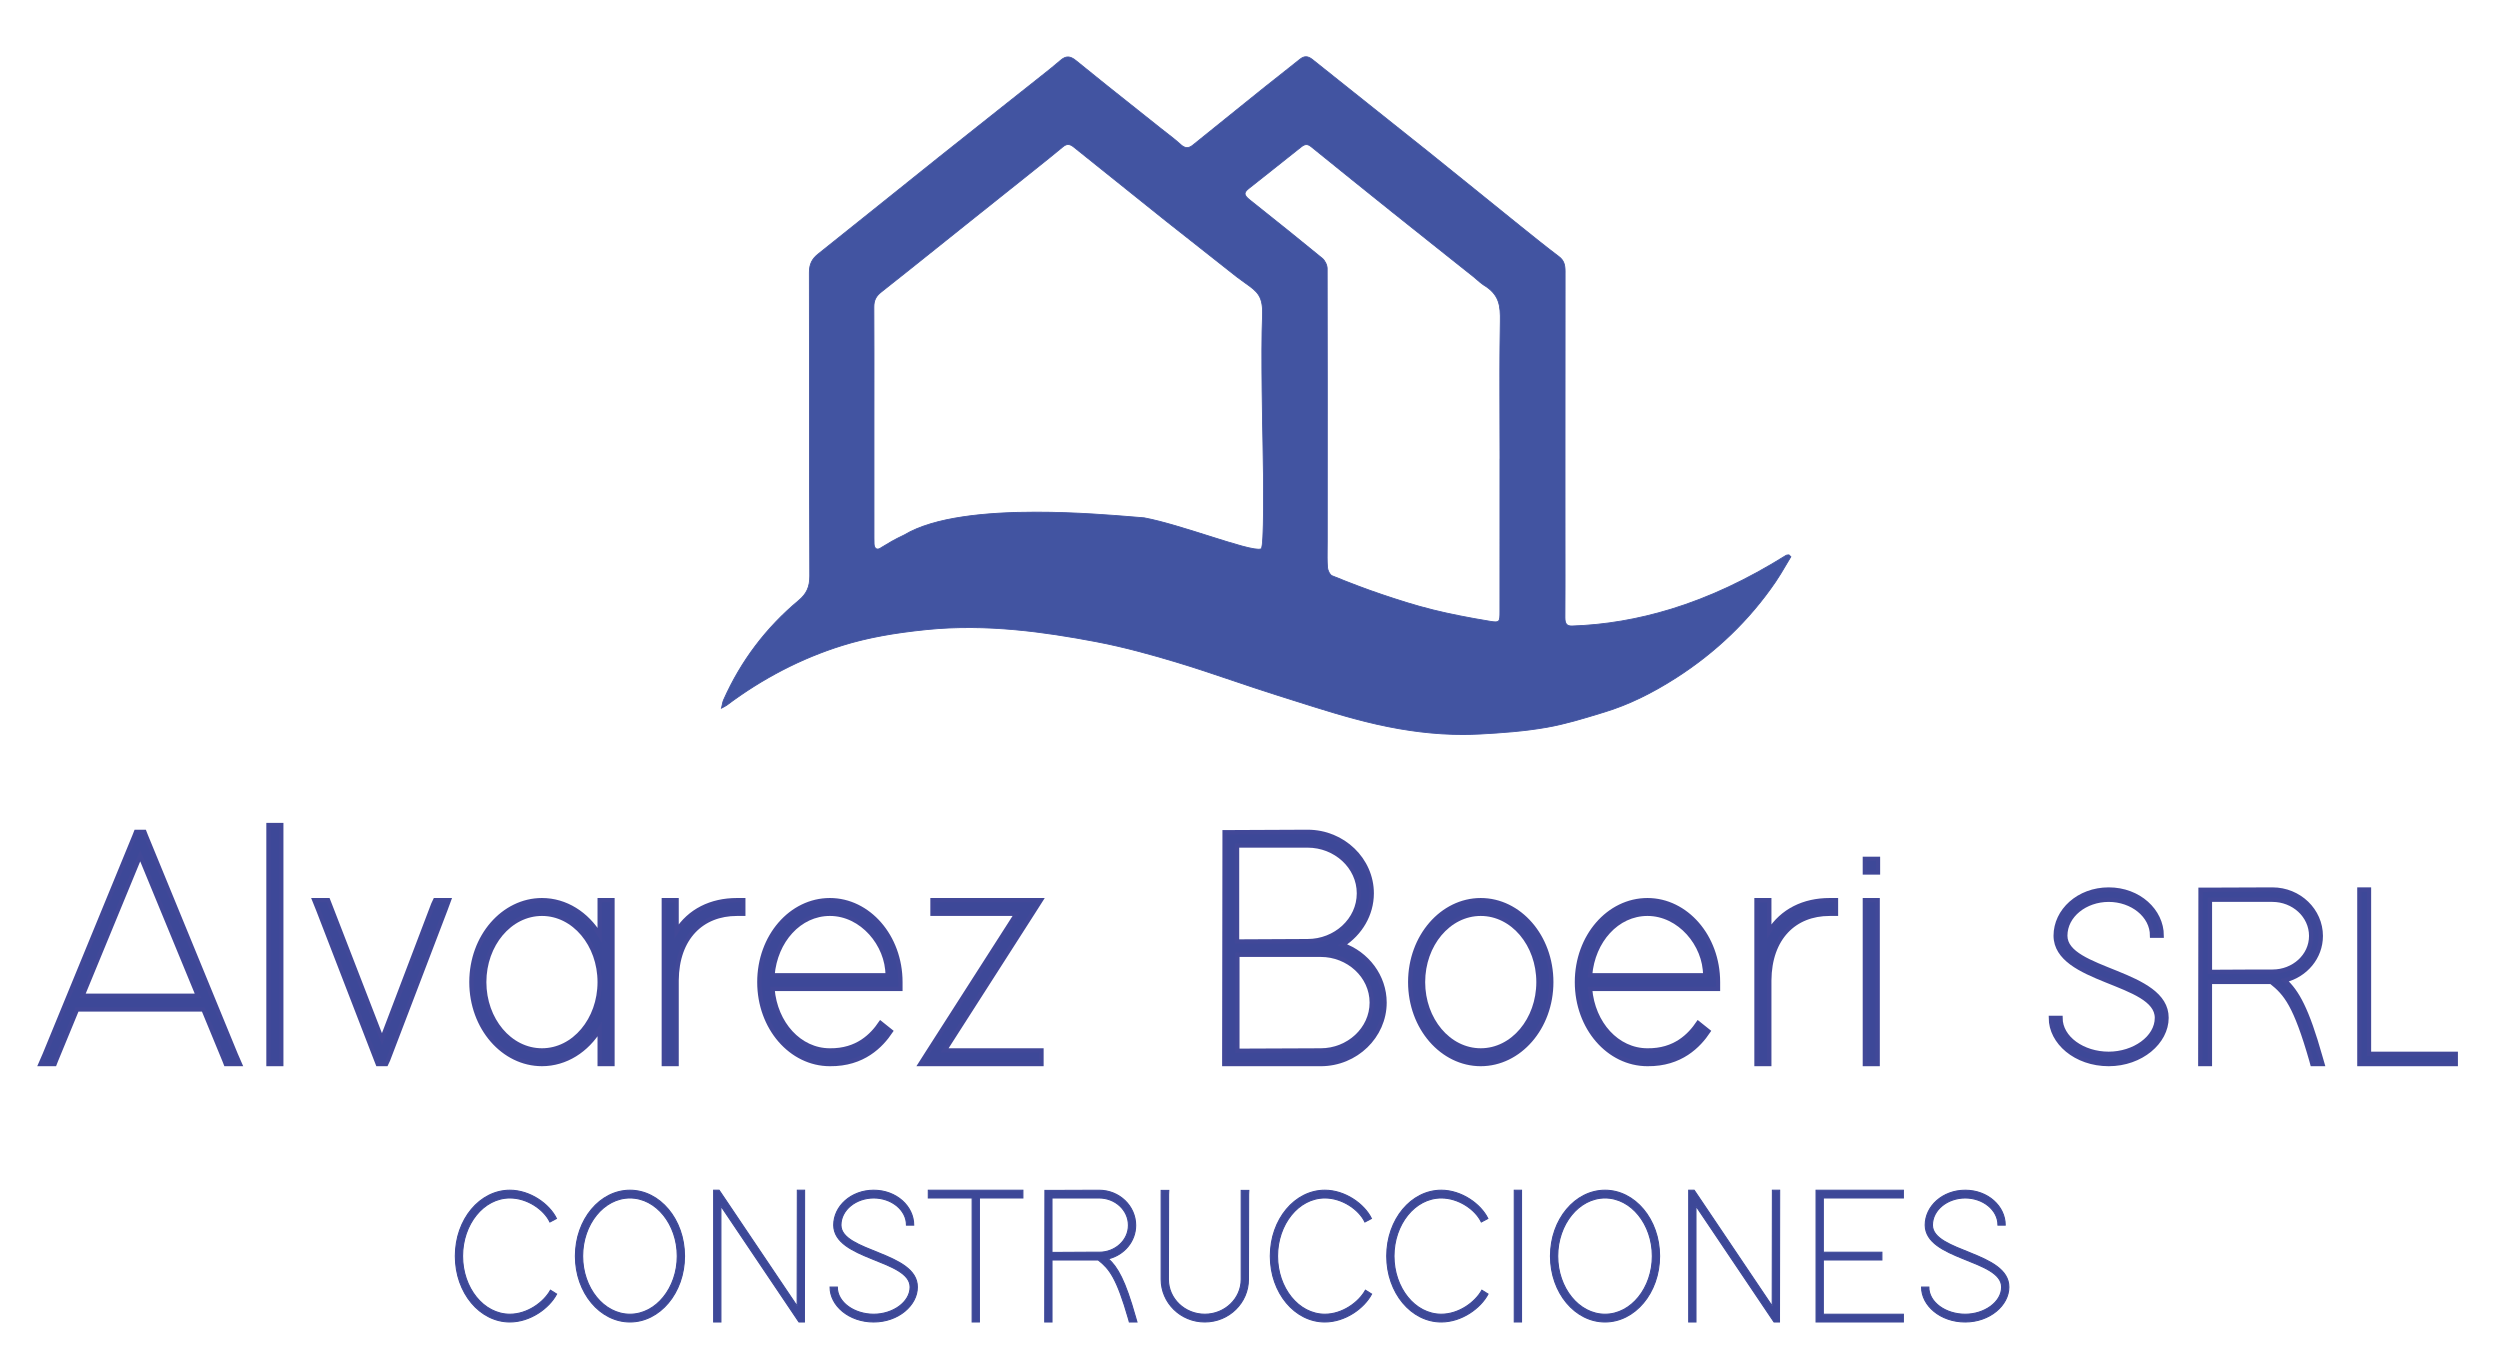
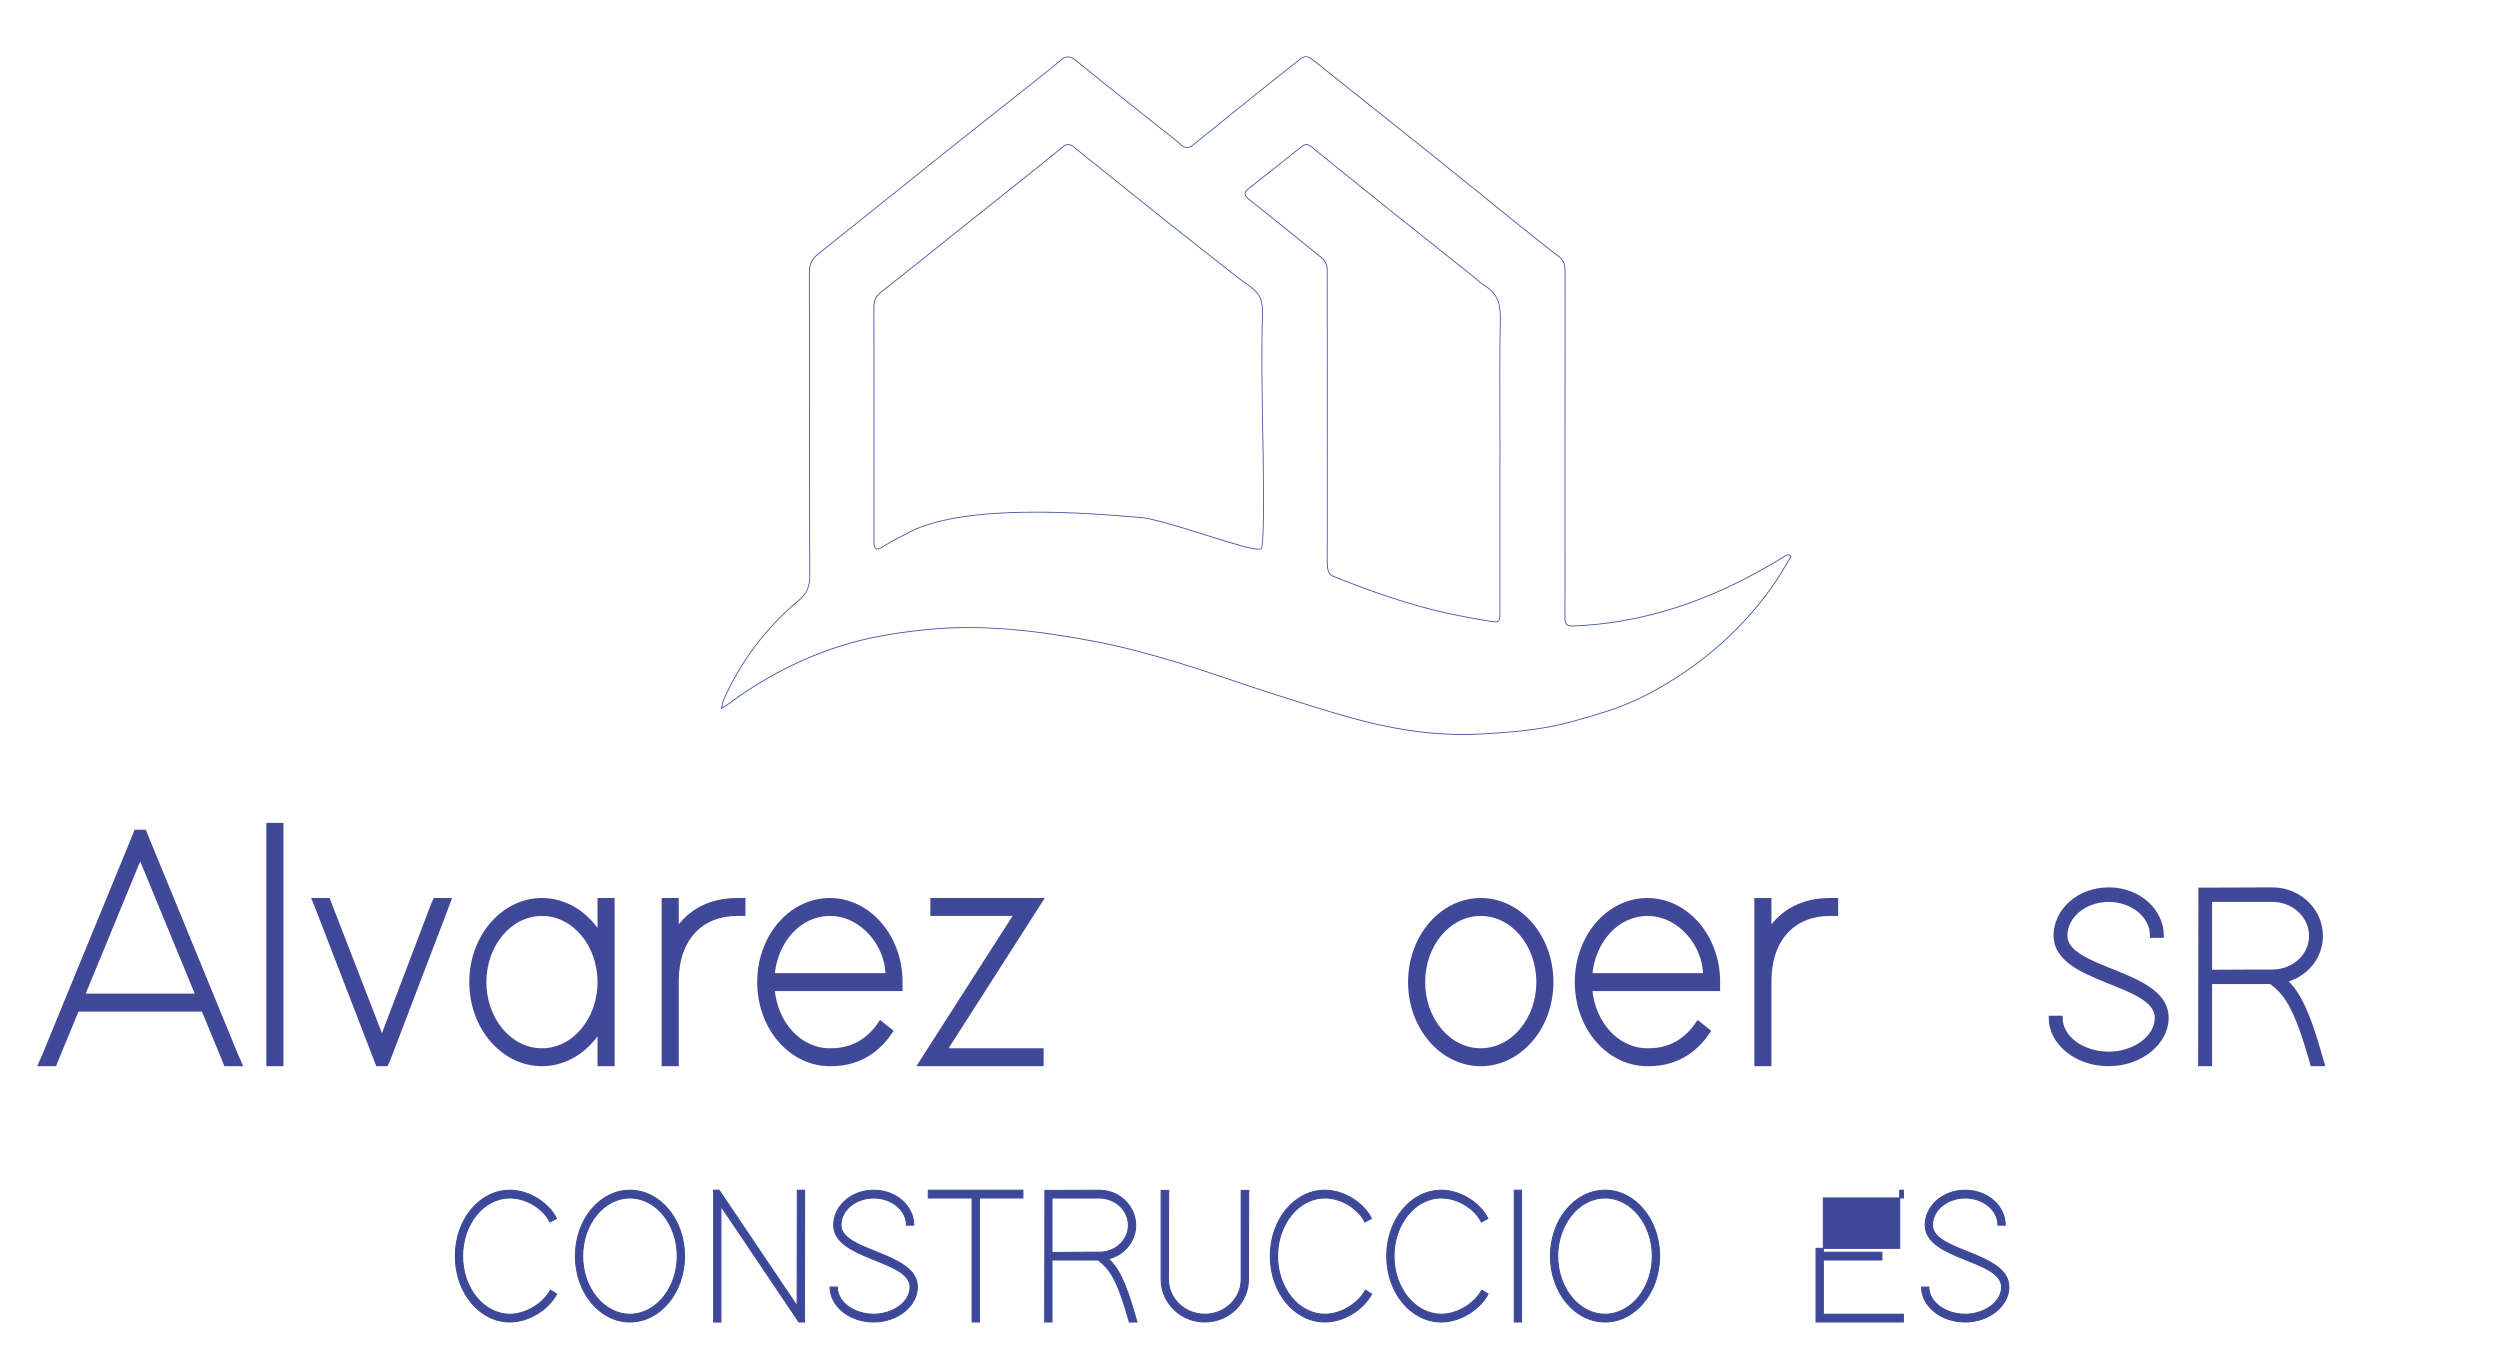
<svg xmlns="http://www.w3.org/2000/svg" id="Layer_1" x="0px" y="0px" viewBox="0 0 3118.11 1700.79" style="enable-background:new 0 0 3118.11 1700.79;" xml:space="preserve">
  <style type="text/css">	.st0{fill:none;stroke:#000000;stroke-width:16;stroke-miterlimit:10;}	.st1{fill:#4254A1;}	.st2{fill:#3D4898;stroke:#414898;stroke-width:5.341;stroke-miterlimit:10;}	.st3{fill:#3D4898;stroke:#3D4898;stroke-width:1.335;stroke-miterlimit:10;}</style>
  <g />
  <g>
    <g>
      <path class="st0" d="M1612.36,578.14" />
    </g>
    <g>
      <path d="M1631.47,563.05" />
    </g>
    <g>
      <g>
        <g>
-           <path class="st1" d="M2233.62,694.41c-6.38,10.48-12.31,21.31-19.18,31.38c-33.75,49.43-75.78,88.74-124.27,119.77     c-27.93,17.87-57.27,32.82-88.52,42.4c-24.09,7.38-48.32,15-72.93,19.29c-27.21,4.75-54.9,6.8-82.46,8.29     c-43.76,2.36-87.27-2.69-129.91-12.38c-41.53-9.46-82.27-23.18-123.12-36c-42.05-13.22-83.61-28.53-125.81-41.23     c-33.3-10.02-66.92-19.25-100.92-25.7c-69.67-13.18-139.6-22.16-210.69-14.96c-35.52,3.61-70.73,9.08-105.07,19.75     c-51.78,16.12-99.99,41.27-144.54,74.73c-1.25,0.91-2.66,1.48-6.35,3.52c1.27-4.99,1.47-7.82,2.63-10.21     c22.05-49.67,53.71-90.78,93.71-124.12c9.79-8.22,13.84-16.9,13.81-30.53c-0.49-126.12-0.2-252.24-0.52-378.35     c-0.07-10.71,3.5-17.3,11.17-23.36c50.24-39.98,100.29-80.41,150.47-120.53c40.29-32.16,80.71-64.06,121.05-96.05     c10.23-8.18,20.64-16.15,30.54-24.79c6.93-5.98,12.13-5.58,19.33,0.32c35.12,28.65,70.67,56.6,106.07,84.83     c8.21,6.52,16.7,12.7,24.43,19.79c5.39,4.87,9.87,5.13,15.37,0.67c30.04-24.37,60.22-48.6,90.39-72.84     c14.4-11.46,28.89-22.68,43.15-34.21c5.43-4.39,9.93-4.05,15.46,0.39c47.84,38.37,95.97,76.36,143.87,114.66     c34.55,27.65,68.89,55.66,103.37,83.44c19.95,16.05,39.79,32.25,60.14,47.65c6.56,4.95,7.77,10.68,7.76,18.45     c-0.16,110.79-0.09,221.57-0.09,332.36c0,33.09,0.13,66.19-0.1,99.28c-0.05,7.36,1.76,10.93,9.11,10.69     c41.79-1.34,82.66-8.56,122.94-20.89c50.73-15.53,98.28-38.76,143.87-67.25c0.95-0.6,2.32-0.39,3.48-0.56     C2232.04,692.85,2232.83,693.62,2233.62,694.41z M1870.81,572.53c0.02,0,0.04,0,0.05,0c0-57.1-0.7-114.23,0.37-171.3     c0.39-20.52-1.38-34.22-20.99-45.91c-4.61-3.14-8.03-6.71-12.12-9.97c-33.87-26.97-67.8-53.81-101.57-80.86     c-33.77-27.04-67.49-54.21-101.11-81.48c-4.58-3.71-7.92-3.49-12.58,0.27c-21.73,17.55-43.78,34.56-65.52,51.96     c-6.5,5.2-5.89,8.32,1.45,14.18c30.23,24.11,60.48,48.19,90.33,72.75c3.26,2.66,6.16,8.38,6.17,12.71     c0.3,113.5,0.16,227.02,0.11,340.54c0,10.79-0.45,21.63,0.29,32.36c0.28,3.7,2.91,9.22,5.67,10.34     c20.48,8.32,41.06,16.27,61.91,23.3c21.16,7.13,42.48,13.97,64.09,19.29c23.48,5.8,47.25,10.26,71.07,14.2     c12.03,1.99,12.34,0.87,12.35-12.23C1870.83,699.28,1870.81,635.91,1870.81,572.53z M1427.12,645.85     c49.18,9.35,134.06,43.5,145.71,38.72c5.25-2.15,2.3-136.08,2.3-136.08s-2.46-111.95-0.5-153.03     c1.51-31.65-9.49-32.88-31.93-50.11c-2.56-1.97-85.73-67.58-88.23-69.62c-38.34-30.76-76.8-61.45-115.2-92.31     c-4.7-3.81-8.57-4.48-13.58-0.35c-12.32,10.31-24.97,20.32-37.47,30.33c-28.65,22.91-57.44,45.74-86.06,68.64     c-34.36,27.41-68.53,55.01-103.01,82.14c-6.34,4.94-9.29,10.09-9.22,18.85c0.25,48.04,0.12,96.09,0.12,144.14     c0,47.7,0,95.4,0.01,143.1c0,2.79-0.02,5.58,0.11,8.35c0.4,5.66,3.57,7.73,7.8,5.12c9.05-5.5,15.56-9.78,30.01-16.58     C1200.33,623.69,1378.28,642.04,1427.12,645.85" />
          <path class="st1" d="M1824.43,916.66c-34.32,0-69.93-4.28-108.2-12.98c-34.41-7.84-68.83-18.77-102.11-29.35     c-7.02-2.23-14.04-4.46-21.06-6.66c-18.66-5.87-37.53-12.25-55.78-18.42c-22.88-7.74-46.55-15.74-70.02-22.81     c-27.44-8.26-63.69-18.64-100.87-25.68c-61.74-11.68-135.04-22.59-210.54-14.95c-42.6,4.33-74.97,10.41-104.97,19.72     c-50.99,15.88-99.57,40.99-144.38,74.64c-0.79,0.57-1.61,1-2.96,1.71c-0.88,0.46-1.98,1.04-3.45,1.85l-1.09,0.61l0.31-1.21     c0.47-1.85,0.79-3.4,1.08-4.76c0.48-2.32,0.83-4,1.59-5.56c21.53-48.52,53.11-90.34,93.85-124.3     c9.83-8.25,13.64-16.69,13.61-30.12c-0.28-70.82-0.31-142.83-0.33-212.47c-0.02-54.37-0.04-110.59-0.18-165.88     c-0.06-10.47,3.23-17.36,11.37-23.79c29.56-23.53,59.55-47.61,88.56-70.89c20.28-16.28,41.26-33.12,61.91-49.63     c28.32-22.6,57.16-45.44,85.06-67.53c12-9.5,24-19.01,36-28.52c2.54-2.03,5.09-4.05,7.64-6.06     c7.59-6.01,15.45-12.22,22.88-18.71c6.98-6.02,12.41-5.94,20.03,0.31c25.31,20.64,51.27,41.27,76.38,61.21     c9.9,7.86,19.8,15.73,29.69,23.61c2.22,1.76,4.45,3.5,6.69,5.23c5.95,4.62,12.11,9.4,17.77,14.58     c5.26,4.75,9.38,4.94,14.66,0.64c27.17-22.04,54.91-44.33,81.73-65.88l8.66-6.96c5.49-4.37,11-8.71,16.5-13.04     c8.76-6.9,17.83-14.04,26.65-21.17c5.46-4.42,10.29-4.31,16.14,0.38c26.49,21.25,53.51,42.73,79.64,63.5     c21.07,16.75,42.85,34.06,64.23,51.16c20.97,16.78,42.22,33.98,62.76,50.61c13.53,10.95,27.06,21.91,40.61,32.83     c3.34,2.68,6.67,5.37,10,8.06c16.31,13.16,33.18,26.76,50.13,39.57c6.65,5.01,7.98,10.94,7.97,18.88     c-0.12,85.9-0.11,173.22-0.1,257.67l0.01,74.69c0,8.72,0.01,17.44,0.02,26.16c0.02,23.97,0.05,48.75-0.12,73.12     c-0.03,4.34,0.63,6.93,2.15,8.41c1.32,1.29,3.38,1.85,6.41,1.74c40.47-1.29,81.79-8.32,122.8-20.87     c47.74-14.61,94.76-36.59,143.74-67.19c0.77-0.48,1.7-0.52,2.59-0.56c0.37-0.02,0.74-0.03,1.1-0.08l0.26-0.04l0.19,0.19     c0.8,0.77,1.59,1.55,2.38,2.34l0.3,0.3l-0.22,0.36c-2.05,3.37-4.08,6.83-6.05,10.17c-4.16,7.07-8.47,14.39-13.14,21.24     c-32.42,47.48-74.28,87.83-124.42,119.92c-30.88,19.76-59.88,33.64-88.65,42.46l-3.95,1.21c-22.49,6.9-45.75,14.03-69.05,18.1     c-27.91,4.88-56.16,6.87-82.53,8.29C1839.06,916.46,1831.77,916.66,1824.43,916.66z M1207.85,782.18     c56.93,0,111.25,8.53,158.75,17.52c37.22,7.05,73.52,17.44,100.98,25.71c23.49,7.07,47.16,15.08,70.05,22.82     c18.25,6.17,37.11,12.55,55.76,18.42c7.02,2.2,14.04,4.43,21.06,6.66c33.26,10.57,67.65,21.49,102.02,29.32     c46.35,10.53,88.8,14.57,129.76,12.36c26.33-1.42,54.54-3.41,82.4-8.28c23.23-4.05,46.46-11.18,68.92-18.07l3.95-1.21     c28.68-8.79,57.59-22.63,88.39-42.34c50.02-32.01,91.78-72.25,124.11-119.62c4.65-6.82,8.94-14.12,13.1-21.18     c1.9-3.23,3.86-6.56,5.84-9.82c-0.63-0.62-1.25-1.23-1.89-1.85c-0.31,0.03-0.62,0.04-0.94,0.06c-0.79,0.03-1.54,0.06-2.07,0.4     c-49.06,30.65-96.16,52.67-144,67.31c-41.11,12.58-82.52,19.62-123.09,20.92c-3.36,0.11-5.65-0.54-7.2-2.05     c-1.77-1.72-2.51-4.47-2.47-9.19c0.17-24.37,0.14-49.15,0.12-73.12c-0.01-8.72-0.02-17.44-0.02-26.16l-0.01-74.69     c-0.01-84.45-0.02-171.78,0.1-257.68c0.01-7.8-1.22-13.25-7.54-18.02c-16.96-12.82-33.83-26.43-50.15-39.6     c-3.33-2.69-6.67-5.38-10-8.06c-13.55-10.92-27.09-21.87-40.62-32.83c-20.54-16.63-41.79-33.83-62.76-50.61     c-21.38-17.09-43.16-34.41-64.23-51.16c-26.13-20.78-53.16-42.26-79.64-63.5c-5.52-4.42-9.66-4.53-14.78-0.39     c-8.82,7.14-17.89,14.28-26.66,21.18c-5.5,4.33-11,8.66-16.49,13.03l-8.66,6.96c-26.82,21.55-54.56,43.84-81.72,65.88     c-5.65,4.59-10.45,4.38-16.07-0.68c-5.62-5.16-11.76-9.92-17.7-14.53c-2.24-1.74-4.48-3.48-6.7-5.24     c-9.89-7.89-19.79-15.75-29.69-23.61c-25.11-19.94-51.07-40.57-76.39-61.22c-7.2-5.9-12.08-5.99-18.64-0.33     c-7.45,6.51-15.32,12.73-22.92,18.74c-2.55,2.02-5.1,4.03-7.63,6.06c-12,9.51-24,19.02-36,28.52     c-27.89,22.09-56.74,44.93-85.05,67.53c-20.65,16.51-41.62,33.35-61.91,49.63c-29,23.29-59,47.37-88.56,70.9     c-7.85,6.2-11.03,12.84-10.96,22.94c0.14,55.3,0.16,111.52,0.18,165.89c0.03,69.64,0.06,141.64,0.33,212.47     c0.03,13.61-4.02,22.58-14,30.95c-40.61,33.85-72.09,75.55-93.56,123.92c-0.7,1.45-1.04,3.08-1.51,5.32     c-0.22,1.07-0.47,2.25-0.79,3.6c0.96-0.52,1.74-0.93,2.39-1.27c1.31-0.68,2.1-1.1,2.82-1.62c44.9-33.72,93.59-58.89,144.7-74.8     c30.07-9.34,62.51-15.43,105.18-19.77C1173.28,782.95,1190.69,782.18,1207.85,782.18z M1865.23,776.2     c-1.71,0-3.94-0.29-6.88-0.78c-28.04-4.64-50.64-9.15-71.11-14.21c-22.34-5.5-44.03-12.53-64.13-19.3     c-18.41-6.21-38.09-13.62-61.94-23.31c-2.96-1.21-5.7-6.9-6-10.8c-0.54-7.82-0.45-15.82-0.36-23.55     c0.03-2.95,0.07-5.9,0.07-8.85l0.03-59.58c0.05-92.09,0.11-187.31-0.14-280.95c-0.01-4.04-2.74-9.66-5.97-12.29     c-28.43-23.39-57.7-46.73-86.01-69.3l-4.33-3.45c-4.37-3.49-6.15-5.87-6.15-8.24c0-2.12,1.4-4.15,4.7-6.78     c9.65-7.72,19.52-15.5,29.07-23.02c11.97-9.43,24.36-19.18,36.44-28.94c4.97-4,8.56-4.07,13.26-0.27     c33.17,26.9,67.19,54.32,101.11,81.48c21.81,17.46,44.05,35.13,65.55,52.22c12.01,9.54,24.02,19.08,36.02,28.64     c1.55,1.24,3.03,2.54,4.45,3.79c2.35,2.07,4.79,4.21,7.63,6.15c20.29,12.1,21.59,26.85,21.22,46.37     c-0.77,40.92-0.62,82.54-0.48,122.8c0.05,15.89,0.11,32.33,0.11,48.49v0.54h-0.05l0,48.3c0.01,47.09,0.01,94.19-0.03,141.29     c0,7.19-0.09,10.72-2.11,12.43C1868.28,775.87,1867.04,776.2,1865.23,776.2z M1629.38,180.85c-1.91,0-3.84,0.94-6.18,2.83     c-12.09,9.76-24.48,19.52-36.45,28.95c-9.55,7.52-19.42,15.29-29.07,23.01c-2.97,2.37-4.29,4.21-4.29,5.94     c0,1.97,1.72,4.18,5.74,7.39l4.33,3.45c28.31,22.58,57.58,45.92,86.02,69.31c3.5,2.85,6.35,8.73,6.36,13.12     c0.24,93.65,0.19,188.87,0.14,280.96l-0.03,59.58c0,2.95-0.03,5.91-0.07,8.86c-0.09,7.71-0.18,15.68,0.36,23.46     c0.27,3.5,2.83,8.86,5.33,9.88c23.83,9.69,43.49,17.09,61.88,23.29c20.08,6.77,41.74,13.78,64.05,19.28     c20.45,5.05,43.02,9.56,71.03,14.19c5.6,0.93,8.52,1.15,9.99-0.09c1.65-1.4,1.73-4.94,1.73-11.61     c0.04-47.1,0.04-94.19,0.03-141.29l0-49.38h0.05c0-15.99-0.06-32.23-0.11-47.95c-0.14-40.26-0.28-81.9,0.48-122.83     c0.37-19.76-0.86-33.59-20.72-45.44c-2.93-2-5.39-4.16-7.77-6.25c-1.42-1.25-2.89-2.54-4.41-3.76     c-12-9.56-24.01-19.1-36.02-28.64c-21.51-17.09-43.75-34.76-65.56-52.23c-33.92-27.16-67.95-54.58-101.12-81.48     C1632.99,181.71,1631.2,180.85,1629.38,180.85z M1569.72,685.55c-9.98,0-34.59-7.79-62.54-16.65     c-26.94-8.53-57.47-18.2-80.14-22.52c-3.26-0.25-7.09-0.57-11.43-0.93c-60.17-5.01-220-18.31-287.38,22.16     c-12.65,5.96-19.15,9.94-26.68,14.55c-1.08,0.66-2.18,1.34-3.33,2.03c-2.63,1.62-4.46,1.3-5.54,0.75     c-1.76-0.9-2.85-3.14-3.08-6.29c-0.12-2.43-0.11-4.91-0.11-7.3l0-1.09c-0.01-39.03-0.01-78.05-0.01-117.08v-26.02     c0-11.82,0.01-23.64,0.02-35.47c0.03-35.62,0.05-72.45-0.13-108.67c-0.06-8.53,2.58-13.93,9.43-19.28     c23.18-18.23,46.6-36.99,69.26-55.14c11.24-9,22.48-18.01,33.75-26.99c14.43-11.55,28.91-23.07,43.39-34.6     c14.24-11.34,28.47-22.68,42.68-34.04l6.53-5.22c10.2-8.15,20.75-16.58,30.93-25.09c4.87-4.03,9-3.92,14.26,0.34     c21.53,17.3,43.44,34.84,64.63,51.8c16.87,13.5,33.73,27,50.57,40.51c2.32,1.88,85.59,67.59,88.22,69.61     c3.74,2.88,7.21,5.34,10.27,7.51c15.4,10.92,23.14,16.41,21.86,43.06c-1.94,40.59,0.48,151.87,0.51,152.99     c0.01,0.33,0.74,33.87,0.82,67.24c0.16,67.87-2.47,68.94-3.46,69.35C1572.24,685.4,1571.12,685.55,1569.72,685.55z      M1292.21,638.23c49.66,0,96.55,3.9,123.49,6.14c4.35,0.36,8.19,0.68,11.46,0.94l0.06,0.01c22.74,4.32,53.32,14.01,80.29,22.55     c30.35,9.61,59.02,18.7,65.11,16.2c3.57-2.54,3.14-82.47,1.97-135.57c-0.02-1.12-2.44-112.44-0.5-153.07     c1.24-26.06-5.85-31.1-21.41-42.13c-3.07-2.18-6.55-4.64-10.31-7.53c-2.63-2.02-85.93-67.74-88.24-69.63     c-16.83-13.51-33.69-27-50.56-40.5c-21.19-16.96-43.1-34.5-64.63-51.8c-4.9-3.97-8.4-4.07-12.9-0.35     c-10.18,8.52-20.74,16.95-30.95,25.11l-6.53,5.22c-14.2,11.36-28.44,22.7-42.68,34.04c-14.48,11.53-28.95,23.06-43.38,34.6     c-11.26,8.98-22.51,17.99-33.75,26.99c-22.66,18.15-46.08,36.91-69.26,55.15c-6.55,5.11-9.08,10.27-9.02,18.42     c0.19,36.23,0.16,73.06,0.13,108.68c-0.01,11.82-0.02,23.64-0.02,35.47v26.02c0,39.03,0,78.05,0.01,117.08l0,1.09     c0,2.38-0.01,4.84,0.11,7.24c0.19,2.75,1.08,4.67,2.49,5.39c1.19,0.61,2.74,0.37,4.48-0.71c1.14-0.69,2.24-1.37,3.33-2.03     c7.56-4.63,14.08-8.62,26.74-14.58C1165.12,644.2,1230.79,638.23,1292.21,638.23z" />
        </g>
      </g>
      <g>
        <path class="st2" d="M101.3,1259.01h-5.2l-25.99,63.04l-2,5.11h-17.6l5.2-11.93l111.97-272.59l2-5.11h10.4l2,5.11l111.97,272.59    l5.2,11.93h-17.6l-2-5.11l-25.99-63.04h-6H101.3z M246.86,1241.97l-71.98-174.63l-71.98,174.63H246.86z" />
        <path class="st2" d="M334.84,1037.52v-8.52h16v8.52v281.11v8.52h-16v-8.52V1037.52z" />
        <path class="st2" d="M396.82,1134.64l-4.8-11.93h17.2l2,5.11l65.18,168.24l63.98-168.24l2.4-5.11h17.2l-4.4,11.93L484,1322.04    l-2.4,5.11h-10.4l-2-5.11L396.82,1134.64z" />
        <path class="st2" d="M587.97,1224.93c0-57.07,39.99-102.22,87.98-102.22c29.59,0,55.99,17.04,71.98,43.44v-34.93v-8.52h16v8.52    v93.7v93.7v8.52h-16v-8.52v-34.93c-16,26.41-42.39,43.44-71.98,43.44C627.96,1327.15,587.97,1282.01,587.97,1224.93z     M603.97,1224.93c0,46.85,31.99,85.18,71.98,85.18c39.99,0,71.98-38.33,71.98-85.18c0-46.85-31.99-85.19-71.98-85.19    C635.96,1139.75,603.97,1178.08,603.97,1224.93z" />
        <path class="st2" d="M843.91,1161.47c16-25.56,43.19-38.76,75.18-38.76h8v17.04h-8c-43.59,0-74.78,29.81-75.18,83.06v2.13v8.52    v85.19v8.52h-16v-8.52v-85.19v-8.52c0-0.85,0-1.28,0-2.13v-91.57v-8.52h16v8.52V1161.47z" />
        <path class="st2" d="M1098.25,1276.04l12.8,10.22c-12,17.89-34.39,41.32-75.98,40.89c-48.39,0-87.98-45.15-87.98-102.22    c0-57.07,39.59-102.22,87.98-102.22c47.99,0,87.98,45.15,87.98,102.22v8.52h-8H963.48c3.6,43.02,33.59,76.67,71.58,76.67    C1069.46,1310.54,1087.85,1291.38,1098.25,1276.04z M963.48,1216.41h143.57c0-38.33-31.99-76.67-71.98-76.67    C997.07,1139.75,967.08,1173.4,963.48,1216.41z" />
        <path class="st2" d="M1171.03,1139.75h-8v-17.04h8H1283h8h7.2l-8.4,13.2l-111.57,174.2H1291h8v17.04h-8h-127.97h-8h-7.2l8.4-13.2    l111.57-174.2H1171.03z" />
-         <path class="st2" d="M1674.5,1178.51c30.39,10.65,52.39,39.18,52.39,71.98c0,41.74-35.59,76.67-79.58,76.67h-112.37h-8v-8.52    l0.4-272.17v-8.52h8l95.58-0.43c44.39,0,79.98,34.93,79.98,76.67C1710.89,1140.6,1696.49,1164.45,1674.5,1178.51z     M1542.93,1174.25l87.98-0.43c34.79,0,63.98-26.41,63.98-59.63s-29.19-59.63-63.98-59.63h-87.98V1174.25z M1543.33,1190.86    v119.69l103.98-0.43c34.39,0,63.58-26.41,63.58-59.63s-29.19-59.63-63.58-59.63h-16.4H1543.33z" />
        <path class="st2" d="M1758.87,1224.93c0-57.07,39.99-102.22,87.98-102.22c47.99,0,87.98,45.15,87.98,102.22    c0,57.07-39.99,102.22-87.98,102.22C1798.86,1327.15,1758.87,1282.01,1758.87,1224.93z M1774.87,1224.93    c0,46.85,31.99,85.18,71.98,85.18s71.98-38.33,71.98-85.18c0-46.85-31.99-85.19-71.98-85.19S1774.87,1178.08,1774.87,1224.93z" />
        <path class="st2" d="M2117.98,1276.04l12.8,10.22c-12,17.89-34.39,41.32-75.98,40.89c-48.39,0-87.98-45.15-87.98-102.22    c0-57.07,39.59-102.22,87.98-102.22c47.99,0,87.98,45.15,87.98,102.22v8.52h-8h-151.56c3.6,43.02,33.59,76.67,71.58,76.67    C2089.19,1310.54,2107.59,1291.38,2117.98,1276.04z M1983.21,1216.41h143.57c0-38.33-31.99-76.67-71.98-76.67    C2016.81,1139.75,1986.81,1173.4,1983.21,1216.41z" />
        <path class="st2" d="M2206.75,1161.47c16-25.56,43.19-38.76,75.18-38.76h8v17.04h-8c-43.59,0-74.78,29.81-75.18,83.06v2.13v8.52    v85.19v8.52h-16v-8.52v-85.19v-8.52c0-0.85,0-1.28,0-2.13v-91.57v-8.52h16v8.52V1161.47z" />
-         <path class="st2" d="M2333.92,1088.21h-8v-17.04h8h0.4h8v17.04h-8H2333.92z M2325.92,1131.23v-8.52h16v8.52v187.41v8.52h-16    v-8.52V1131.23z" />
        <path class="st2" d="M2696.19,1167.06h-12.02c0-25.3-24.95-44.83-54.12-44.83c-29.16,0-54.12,19.53-54.12,44.83    c0,44.51,126.57,44.51,126.27,102.46c0,30.1-31.57,57.63-72.15,57.63c-41.19,0-72.15-27.22-72.15-57.63h12.03    c0,25.3,27.96,44.83,60.13,44.83c31.57,0,60.13-19.85,60.13-44.83c0-45.47-125.97-44.83-126.27-102.46    c0-31.06,28.56-57.63,66.14-57.63C2667.62,1109.42,2696.19,1136,2696.19,1167.06z" />
        <path class="st2" d="M2849.51,1222.77c15.33,14.09,27.66,35.22,44.79,96.06l2.41,8.33h-12.63l-1.2-4.48    c-19.84-69.16-31.87-83.57-50.21-97.98h-76.36v96.06v6.4h-12.03v-6.4l0.3-204.6v-6.4h6.01l83.58-0.32    c33.67,0,60.43,26.26,60.43,57.95C2894.6,1193.95,2875.66,1216.37,2849.51,1222.77z M2814.94,1211.88h19.54    c26.16,0,48.1-19.53,48.1-44.51c0-25.3-21.95-45.15-48.4-45.15h-77.86v89.97C2775.85,1212.2,2795.39,1211.88,2814.94,1211.88z" />
-         <path class="st2" d="M2942.7,1115.83v-6.4h12.02v6.4v198.52h102.22h6.01v12.81h-6.01h-108.23h-6.01v-6.4V1115.83z" />
      </g>
      <g>
        <path class="st3" d="M686.56,1609.19l7.71,4.83c-9.3,17.64-32.9,34.8-58.31,34.8c-37.44,0-68.07-36.25-68.07-82.16    s30.63-82.16,68.07-82.16c25.19,0,49.24,17.16,58.09,35.28l-8.17,4.35c-7.49-15.71-28.36-29.97-49.92-29.97    c-32.9,0-58.99,32.87-58.99,72.5c0,39.63,26.09,72.5,58.99,72.5C657.74,1639.16,678.16,1624.42,686.56,1609.19z" />
        <path class="st3" d="M717.64,1566.66c0-45.91,30.86-82.16,68.07-82.16c37.21,0,68.07,36.25,68.07,82.16s-30.86,82.16-68.07,82.16    C748.5,1648.82,717.64,1612.58,717.64,1566.66z M726.72,1566.66c0,39.63,26.32,72.5,58.99,72.5c32.67,0,58.99-32.87,58.99-72.5    c0-39.63-26.32-72.5-58.99-72.5C753.04,1494.17,726.72,1527.03,726.72,1566.66z" />
        <path class="st3" d="M899.16,1643.99v4.83h-9.08v-4.83v-154.66v-4.83h6.81l1.36,1.93l95.98,142.58l0.23-139.68v-4.83h9.08v4.83    l-0.23,154.66v4.83h-6.81l-1.36-1.93l-95.98-142.58V1643.99z" />
        <path class="st3" d="M1139.66,1528h-9.08c0-19.09-18.83-33.83-40.84-33.83s-40.84,14.74-40.84,33.83    c0,33.59,95.52,33.59,95.3,77.33c0,22.71-23.82,43.5-54.46,43.5c-31.08,0-54.46-20.54-54.46-43.5h9.08    c0,19.09,21.1,33.83,45.38,33.83c23.82,0,45.38-14.98,45.38-33.83c0-34.32-95.07-33.83-95.3-77.33c0-23.44,21.56-43.5,49.92-43.5    C1118.11,1484.5,1139.66,1504.56,1139.66,1528z" />
        <path class="st3" d="M1221.57,1484.5h49.69h4.54v9.67h-4.54h-49.69v149.83v4.83h-9.08v-4.83v-149.83h-50.14h-4.54v-9.67h4.54    h50.14H1221.57z" />
        <path class="st3" d="M1382.44,1570.05c11.57,10.63,20.87,26.58,33.81,72.5l1.82,6.28h-9.53l-0.91-3.38    c-14.98-52.2-24.05-63.07-37.89-73.95h-57.63v72.5v4.83h-9.08v-4.83l0.23-154.42v-4.83h4.54l63.08-0.24    c25.41,0,45.61,19.81,45.61,43.74C1416.48,1548.3,1402.18,1565.21,1382.44,1570.05z M1356.35,1561.83h14.75    c19.74,0,36.3-14.74,36.3-33.59c0-19.09-16.56-34.07-36.53-34.07h-58.77v67.91C1326.85,1562.07,1341.6,1561.83,1356.35,1561.83z" />
        <path class="st3" d="M1448.24,1489.33v-4.59h9.53l-0.23,4.83l-0.23,106.09c0,24.17,20.42,43.5,45.38,43.5    c24.96,0,45.38-19.33,45.38-43.5v-106.33v-4.59h9.53l-0.23,4.83l-0.23,106.09c0,29-24.05,53.16-54.46,53.16    c-30.4,0-54.46-24.16-54.46-53.16V1489.33z" />
        <path class="st3" d="M1703.04,1609.19l7.71,4.83c-9.3,17.64-32.9,34.8-58.31,34.8c-37.44,0-68.07-36.25-68.07-82.16    s30.63-82.16,68.07-82.16c25.19,0,49.24,17.16,58.09,35.28l-8.17,4.35c-7.49-15.71-28.36-29.97-49.92-29.97    c-32.9,0-58.99,32.87-58.99,72.5c0,39.63,26.09,72.5,58.99,72.5C1674.22,1639.16,1694.65,1624.42,1703.04,1609.19z" />
        <path class="st3" d="M1848.25,1609.19l7.71,4.83c-9.3,17.64-32.9,34.8-58.31,34.8c-37.44,0-68.07-36.25-68.07-82.16    s30.63-82.16,68.07-82.16c25.19,0,49.24,17.16,58.09,35.28l-8.17,4.35c-7.49-15.71-28.36-29.97-49.92-29.97    c-32.9,0-58.99,32.87-58.99,72.5c0,39.63,26.09,72.5,58.99,72.5C1819.44,1639.16,1839.86,1624.42,1848.25,1609.19z" />
        <path class="st3" d="M1888.64,1489.33v-4.83h9.08v4.83v154.66v4.83h-9.08v-4.83V1489.33z" />
        <path class="st3" d="M1933.79,1566.66c0-45.91,30.86-82.16,68.07-82.16c37.21,0,68.07,36.25,68.07,82.16    s-30.86,82.16-68.07,82.16C1964.65,1648.82,1933.79,1612.58,1933.79,1566.66z M1942.87,1566.66c0,39.63,26.32,72.5,58.99,72.5    c32.67,0,58.99-32.87,58.99-72.5c0-39.63-26.32-72.5-58.99-72.5C1969.19,1494.17,1942.87,1527.03,1942.87,1566.66z" />
-         <path class="st3" d="M2115.3,1643.99v4.83h-9.08v-4.83v-154.66v-4.83h6.81l1.36,1.93l95.98,142.58l0.23-139.68v-4.83h9.08v4.83    l-0.23,154.66v4.83h-6.81l-1.36-1.93l-95.98-142.58V1643.99z" />
-         <path class="st3" d="M2369.43,1484.5h4.54v9.67h-4.54h-95.3v67.66h68.52h4.54v9.67h-4.54h-68.52v67.66h95.3h4.54v9.67h-4.54    h-99.83h-4.54v-4.83v-72.5v-9.67v-72.5v-4.83h4.54H2369.43z" />
+         <path class="st3" d="M2369.43,1484.5h4.54v9.67h-4.54h-95.3v67.66h68.52h4.54v9.67h-4.54h-68.52v67.66h95.3h4.54v9.67h-4.54    h-99.83h-4.54v-4.83v-72.5v-9.67v-4.83h4.54H2369.43z" />
        <path class="st3" d="M2501.02,1528h-9.08c0-19.09-18.83-33.83-40.84-33.83c-22.01,0-40.84,14.74-40.84,33.83    c0,33.59,95.52,33.59,95.3,77.33c0,22.71-23.82,43.5-54.46,43.5c-31.08,0-54.46-20.54-54.46-43.5h9.08    c0,19.09,21.1,33.83,45.38,33.83c23.82,0,45.38-14.98,45.38-33.83c0-34.32-95.07-33.83-95.3-77.33c0-23.44,21.56-43.5,49.92-43.5    C2479.47,1484.5,2501.02,1504.56,2501.02,1528z" />
      </g>
    </g>
  </g>
</svg>